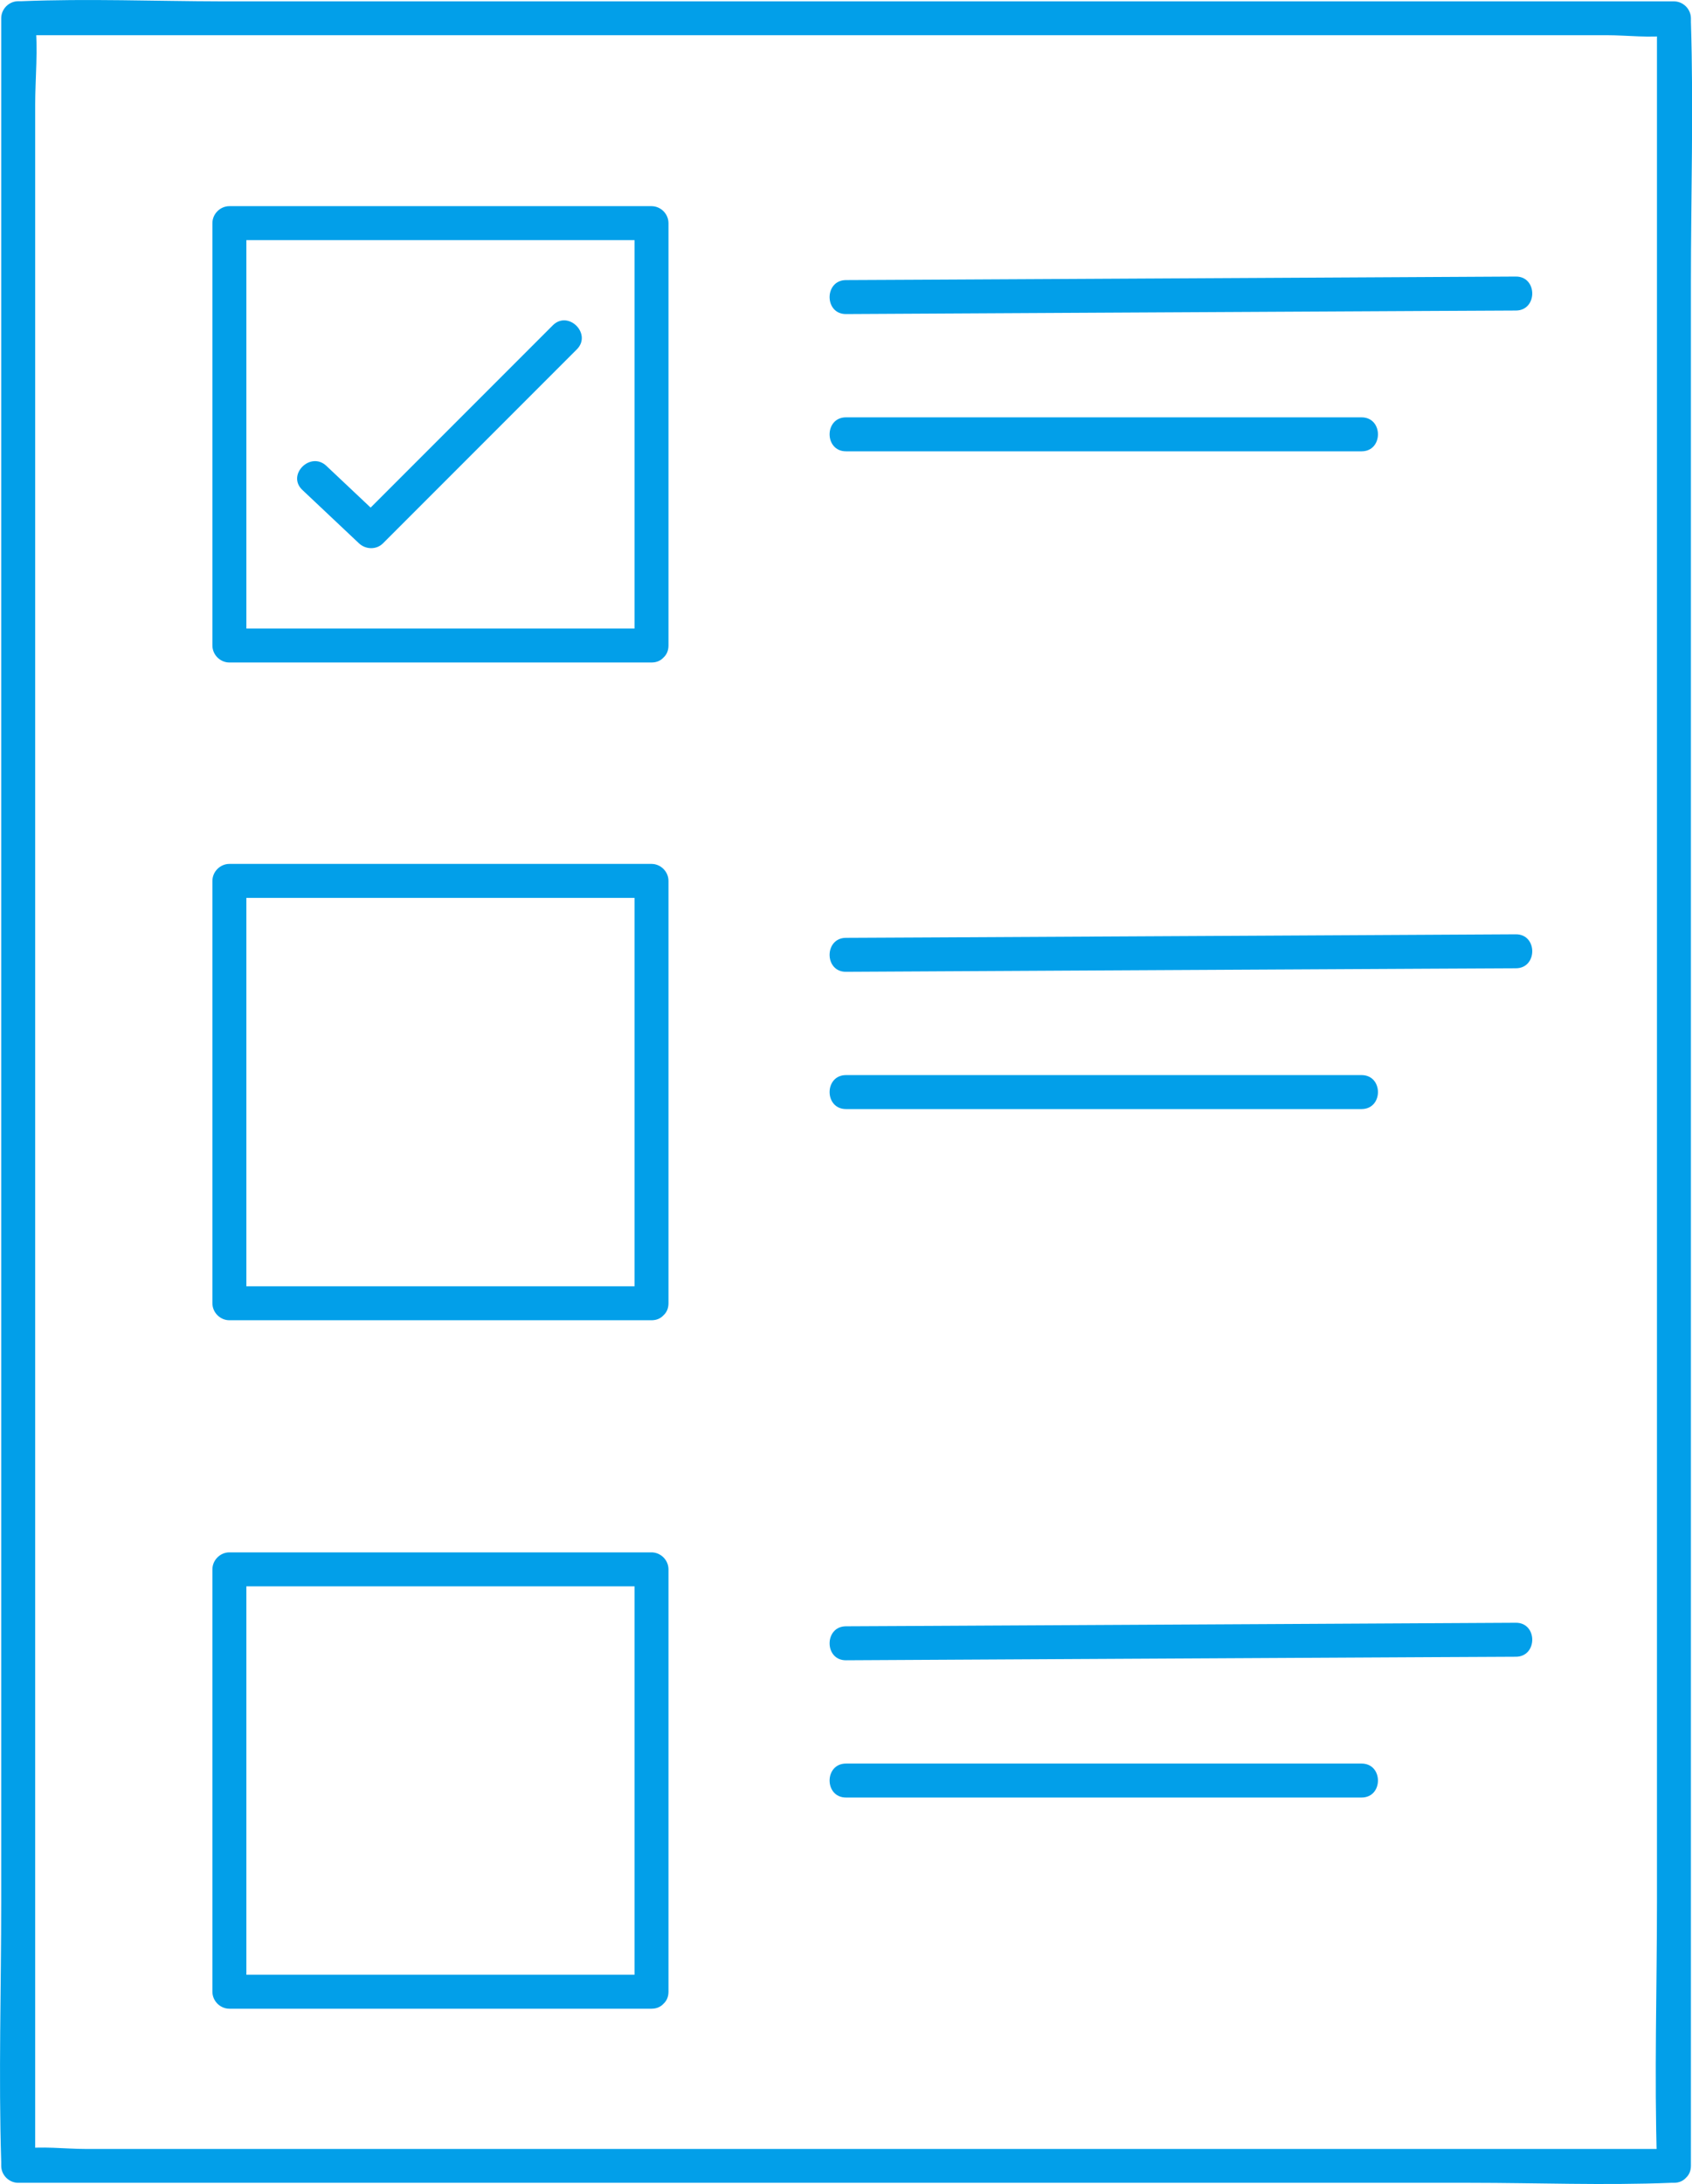
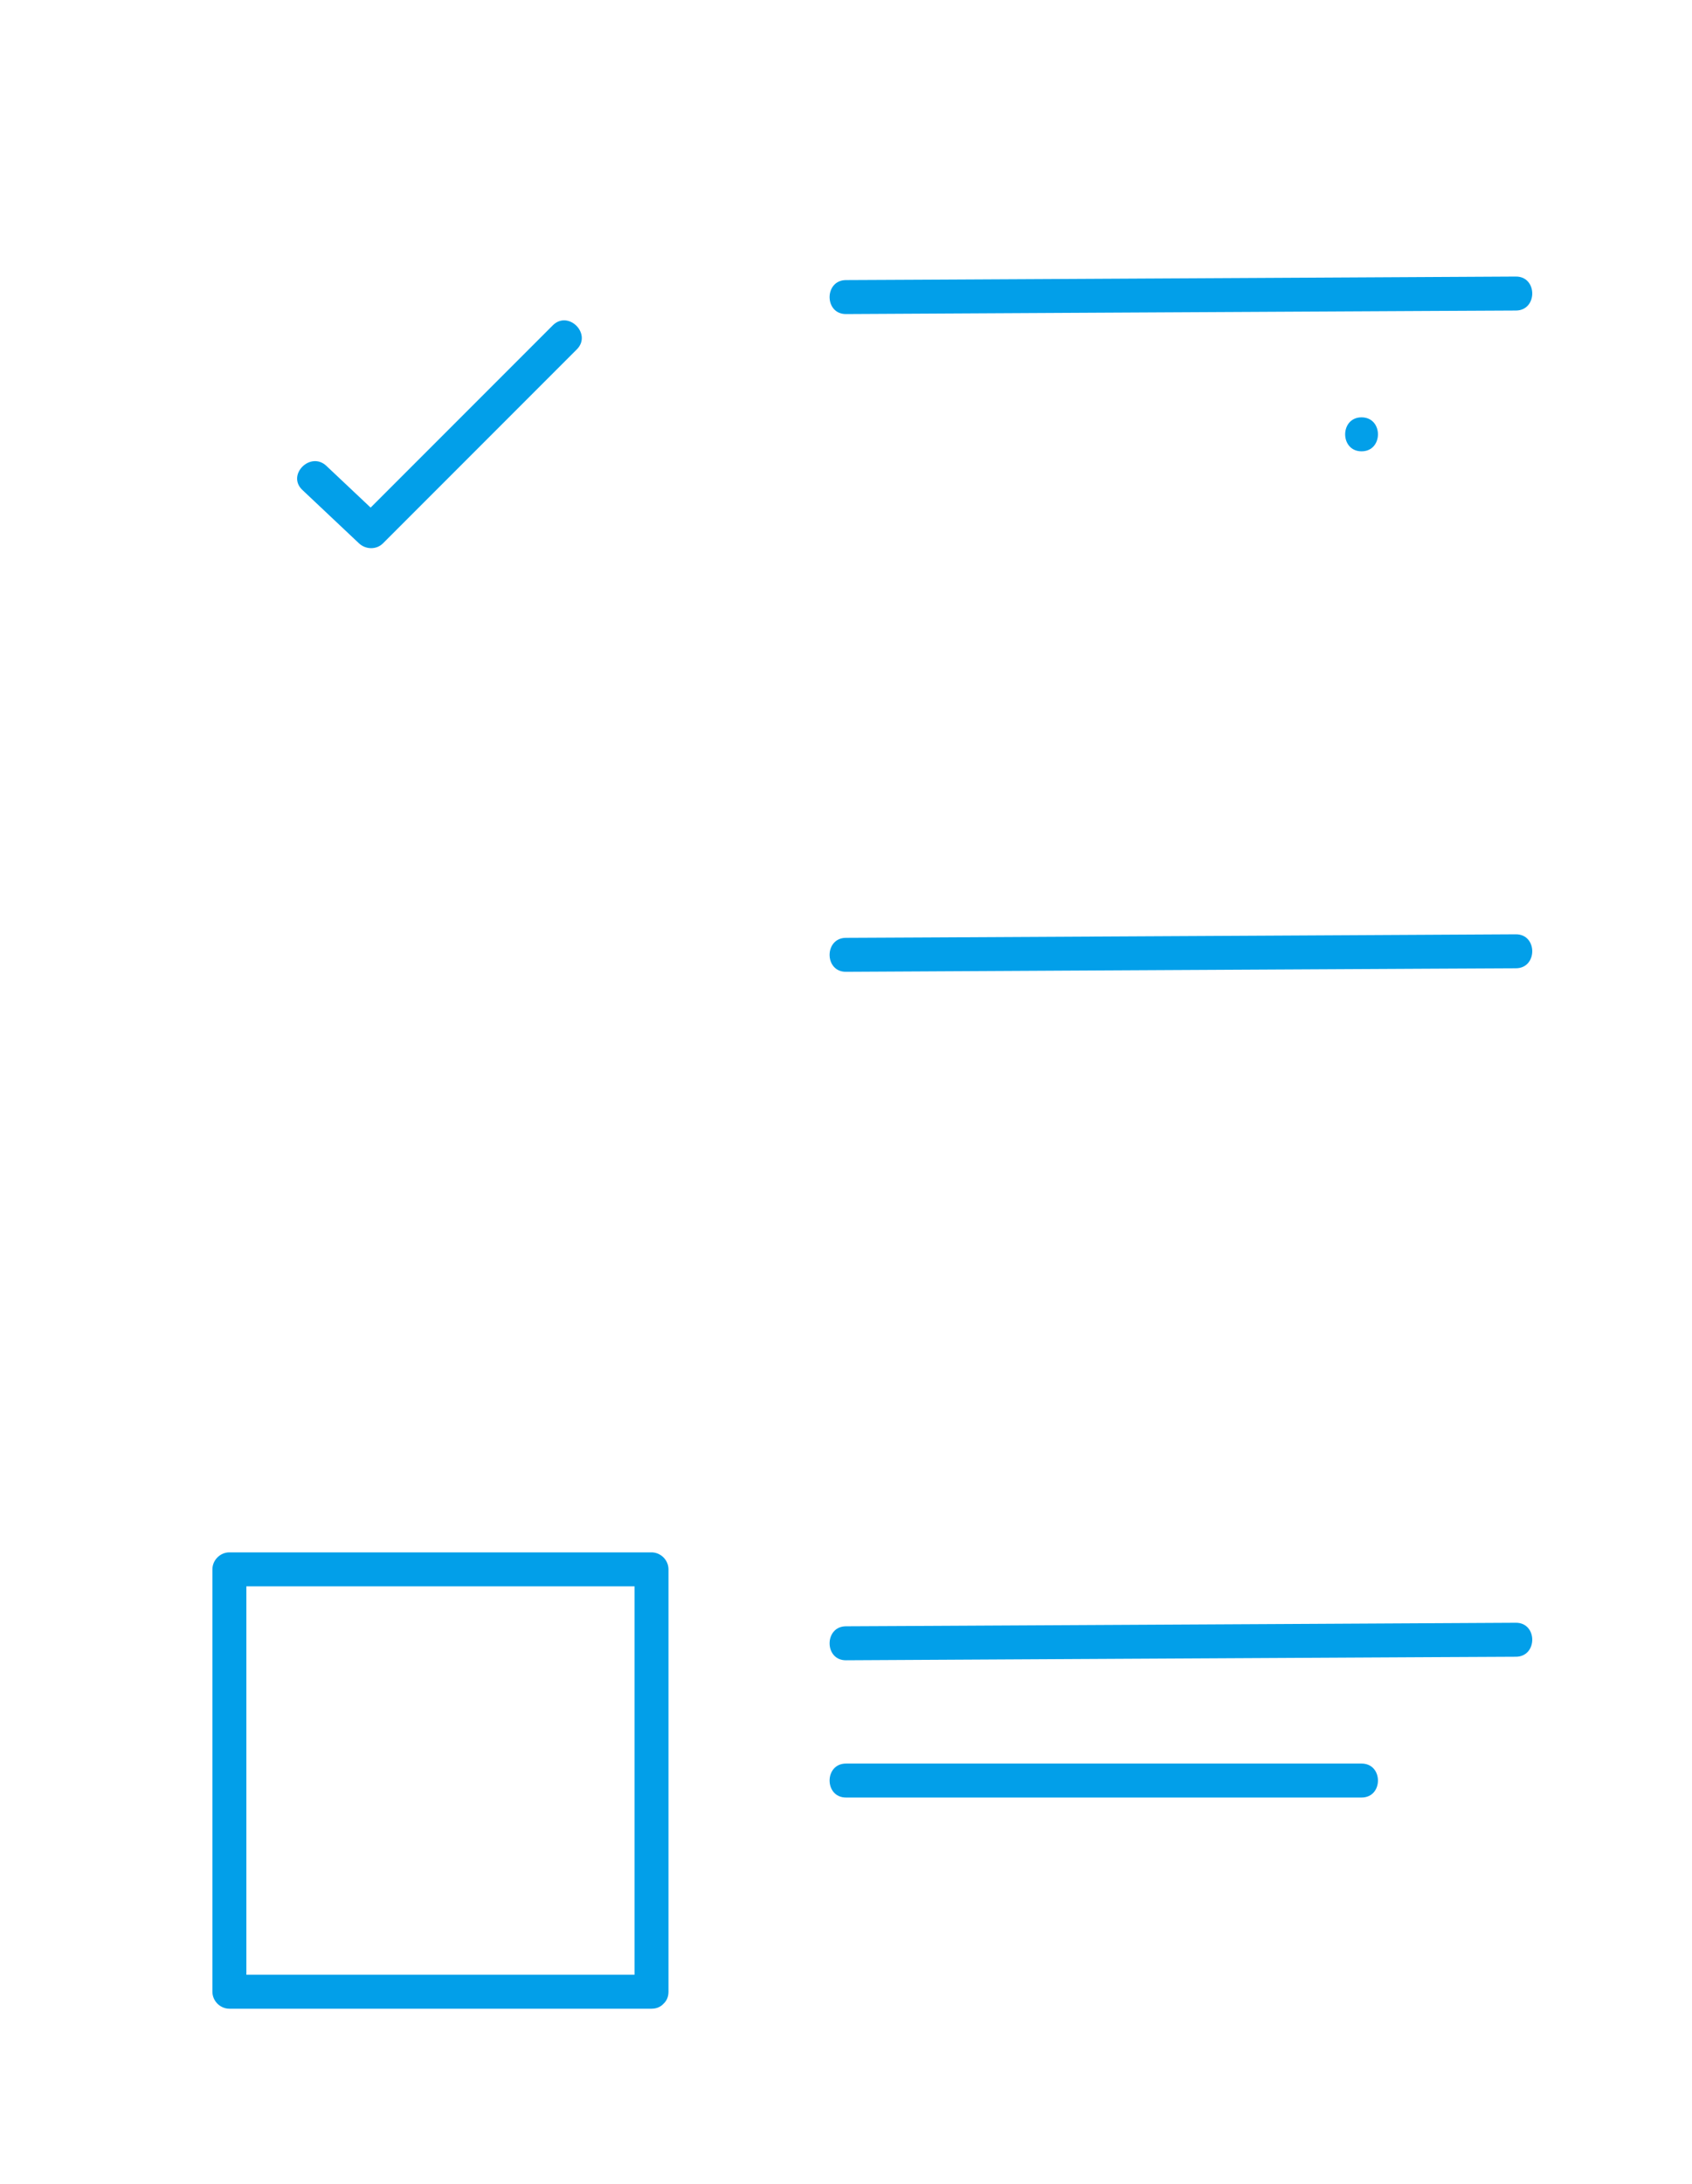
<svg xmlns="http://www.w3.org/2000/svg" id="Layer_2" viewBox="0 0 124.58 160.72">
  <defs>
    <style>
      .cls-1 {
        fill: #029fe9;
      }
    </style>
  </defs>
  <g id="Layer_1-2" data-name="Layer_1">
    <g>
-       <path class="cls-1" d="M123.24,158.13H6.31c-1.52,0-3.25-.23-4.76,0-.07.01-.14,0-.21,0l1.25,1.25V7.74c0-1.99.23-4.14,0-6.13-.01-.09,0-.18,0-.27l-1.25,1.25h116.94c1.52,0,3.25.23,4.76,0,.07-.01.14,0,.21,0l-1.25-1.25v138.59c0,6.38-.2,12.8,0,19.17,0,.09,0,.18,0,.27,0,1.61,2.5,1.61,2.5,0V20.79c0-6.38.2-12.8,0-19.17,0-.09,0-.18,0-.27,0-.68-.57-1.25-1.25-1.25H16.35C11.43.09,6.46-.11,1.55.09c-.07,0-.14,0-.21,0C.66.09.09.66.09,1.34v138.59c0,6.38-.2,12.8,0,19.17,0,.09,0,.18,0,.27,0,.68.57,1.25,1.25,1.25h106.89c4.92,0,9.89.2,14.81,0,.07,0,.14,0,.21,0,1.61,0,1.61-2.5,0-2.5Z" />
-       <path class="cls-1" d="M47.97,46.25h-31.08l1.25,1.25v-31.08l-1.25,1.25h31.08l-1.25-1.25v31.08c0,1.61,2.5,1.61,2.5,0v-31.08c0-.68-.57-1.25-1.25-1.25h-31.08c-.68,0-1.25.57-1.25,1.25v31.08c0,.68.57,1.25,1.25,1.25h31.08c1.61,0,1.61-2.5,0-2.5Z" />
      <path class="cls-1" d="M47.97,145.31h-31.08l1.25,1.25v-31.08l-1.25,1.25h31.08l-1.25-1.25v31.08c0,1.61,2.5,1.61,2.5,0v-31.08c0-.68-.57-1.25-1.25-1.25h-31.08c-.68,0-1.25.57-1.25,1.25v31.08c0,.68.57,1.25,1.25,1.25h31.08c1.61,0,1.61-2.5,0-2.5Z" />
      <g>
        <path class="cls-1" d="M62.29,23.11c5.56-.03,11.11-.06,16.67-.09l26.56-.14c2.03-.01,4.06-.02,6.09-.03,1.61,0,1.61-2.51,0-2.5-5.56.03-11.11.06-16.67.09l-26.56.14c-2.03.01-4.06.02-6.09.03-1.61,0-1.61,2.51,0,2.5h0Z" />
-         <path class="cls-1" d="M62.29,33.21h37.96c1.61,0,1.61-2.5,0-2.5h-37.96c-1.61,0-1.61,2.5,0,2.5h0Z" />
+         <path class="cls-1" d="M62.29,33.21h37.96c1.61,0,1.61-2.5,0-2.5c-1.61,0-1.61,2.5,0,2.5h0Z" />
      </g>
-       <path class="cls-1" d="M47.97,94.65h-31.08l1.25,1.25v-31.08l-1.25,1.25h31.08l-1.25-1.25v31.08c0,1.61,2.5,1.61,2.5,0v-31.08c0-.68-.57-1.25-1.25-1.25h-31.08c-.68,0-1.25.57-1.25,1.25v31.08c0,.68.57,1.25,1.25,1.25h31.08c1.61,0,1.61-2.5,0-2.5Z" />
      <g>
        <path class="cls-1" d="M62.29,71.51c5.56-.03,11.11-.06,16.67-.09,8.85-.05,17.71-.09,26.56-.14,2.03-.01,4.06-.02,6.09-.03,1.61,0,1.61-2.51,0-2.5-5.56.03-11.11.06-16.67.09-8.85.05-17.71.09-26.56.14-2.03.01-4.06.02-6.09.03-1.61,0-1.61,2.51,0,2.5h0Z" />
-         <path class="cls-1" d="M62.29,81.61h37.96c1.61,0,1.61-2.5,0-2.5h-37.96c-1.61,0-1.61,2.5,0,2.5h0Z" />
      </g>
      <g>
        <path class="cls-1" d="M62.29,122.17c5.56-.03,11.11-.06,16.67-.09l26.56-.14c2.03-.01,4.06-.02,6.09-.03,1.61,0,1.61-2.51,0-2.5-5.56.03-11.11.06-16.67.09l-26.56.14c-2.03.01-4.06.02-6.09.03-1.61,0-1.61,2.51,0,2.5h0Z" />
        <path class="cls-1" d="M62.29,132.27h37.96c1.61,0,1.61-2.5,0-2.5h-37.96c-1.61,0-1.61,2.5,0,2.5h0Z" />
      </g>
      <path class="cls-1" d="M40.7,23.94l-12.48,12.48-1.79,1.79h1.77c-1.39-1.31-2.78-2.62-4.17-3.93-1.17-1.1-2.94.66-1.77,1.77,1.39,1.31,2.78,2.62,4.17,3.93.49.46,1.28.49,1.77,0l12.48-12.48,1.79-1.79c1.14-1.14-.63-2.91-1.77-1.77h0Z" />
    </g>
  </g>
</svg>